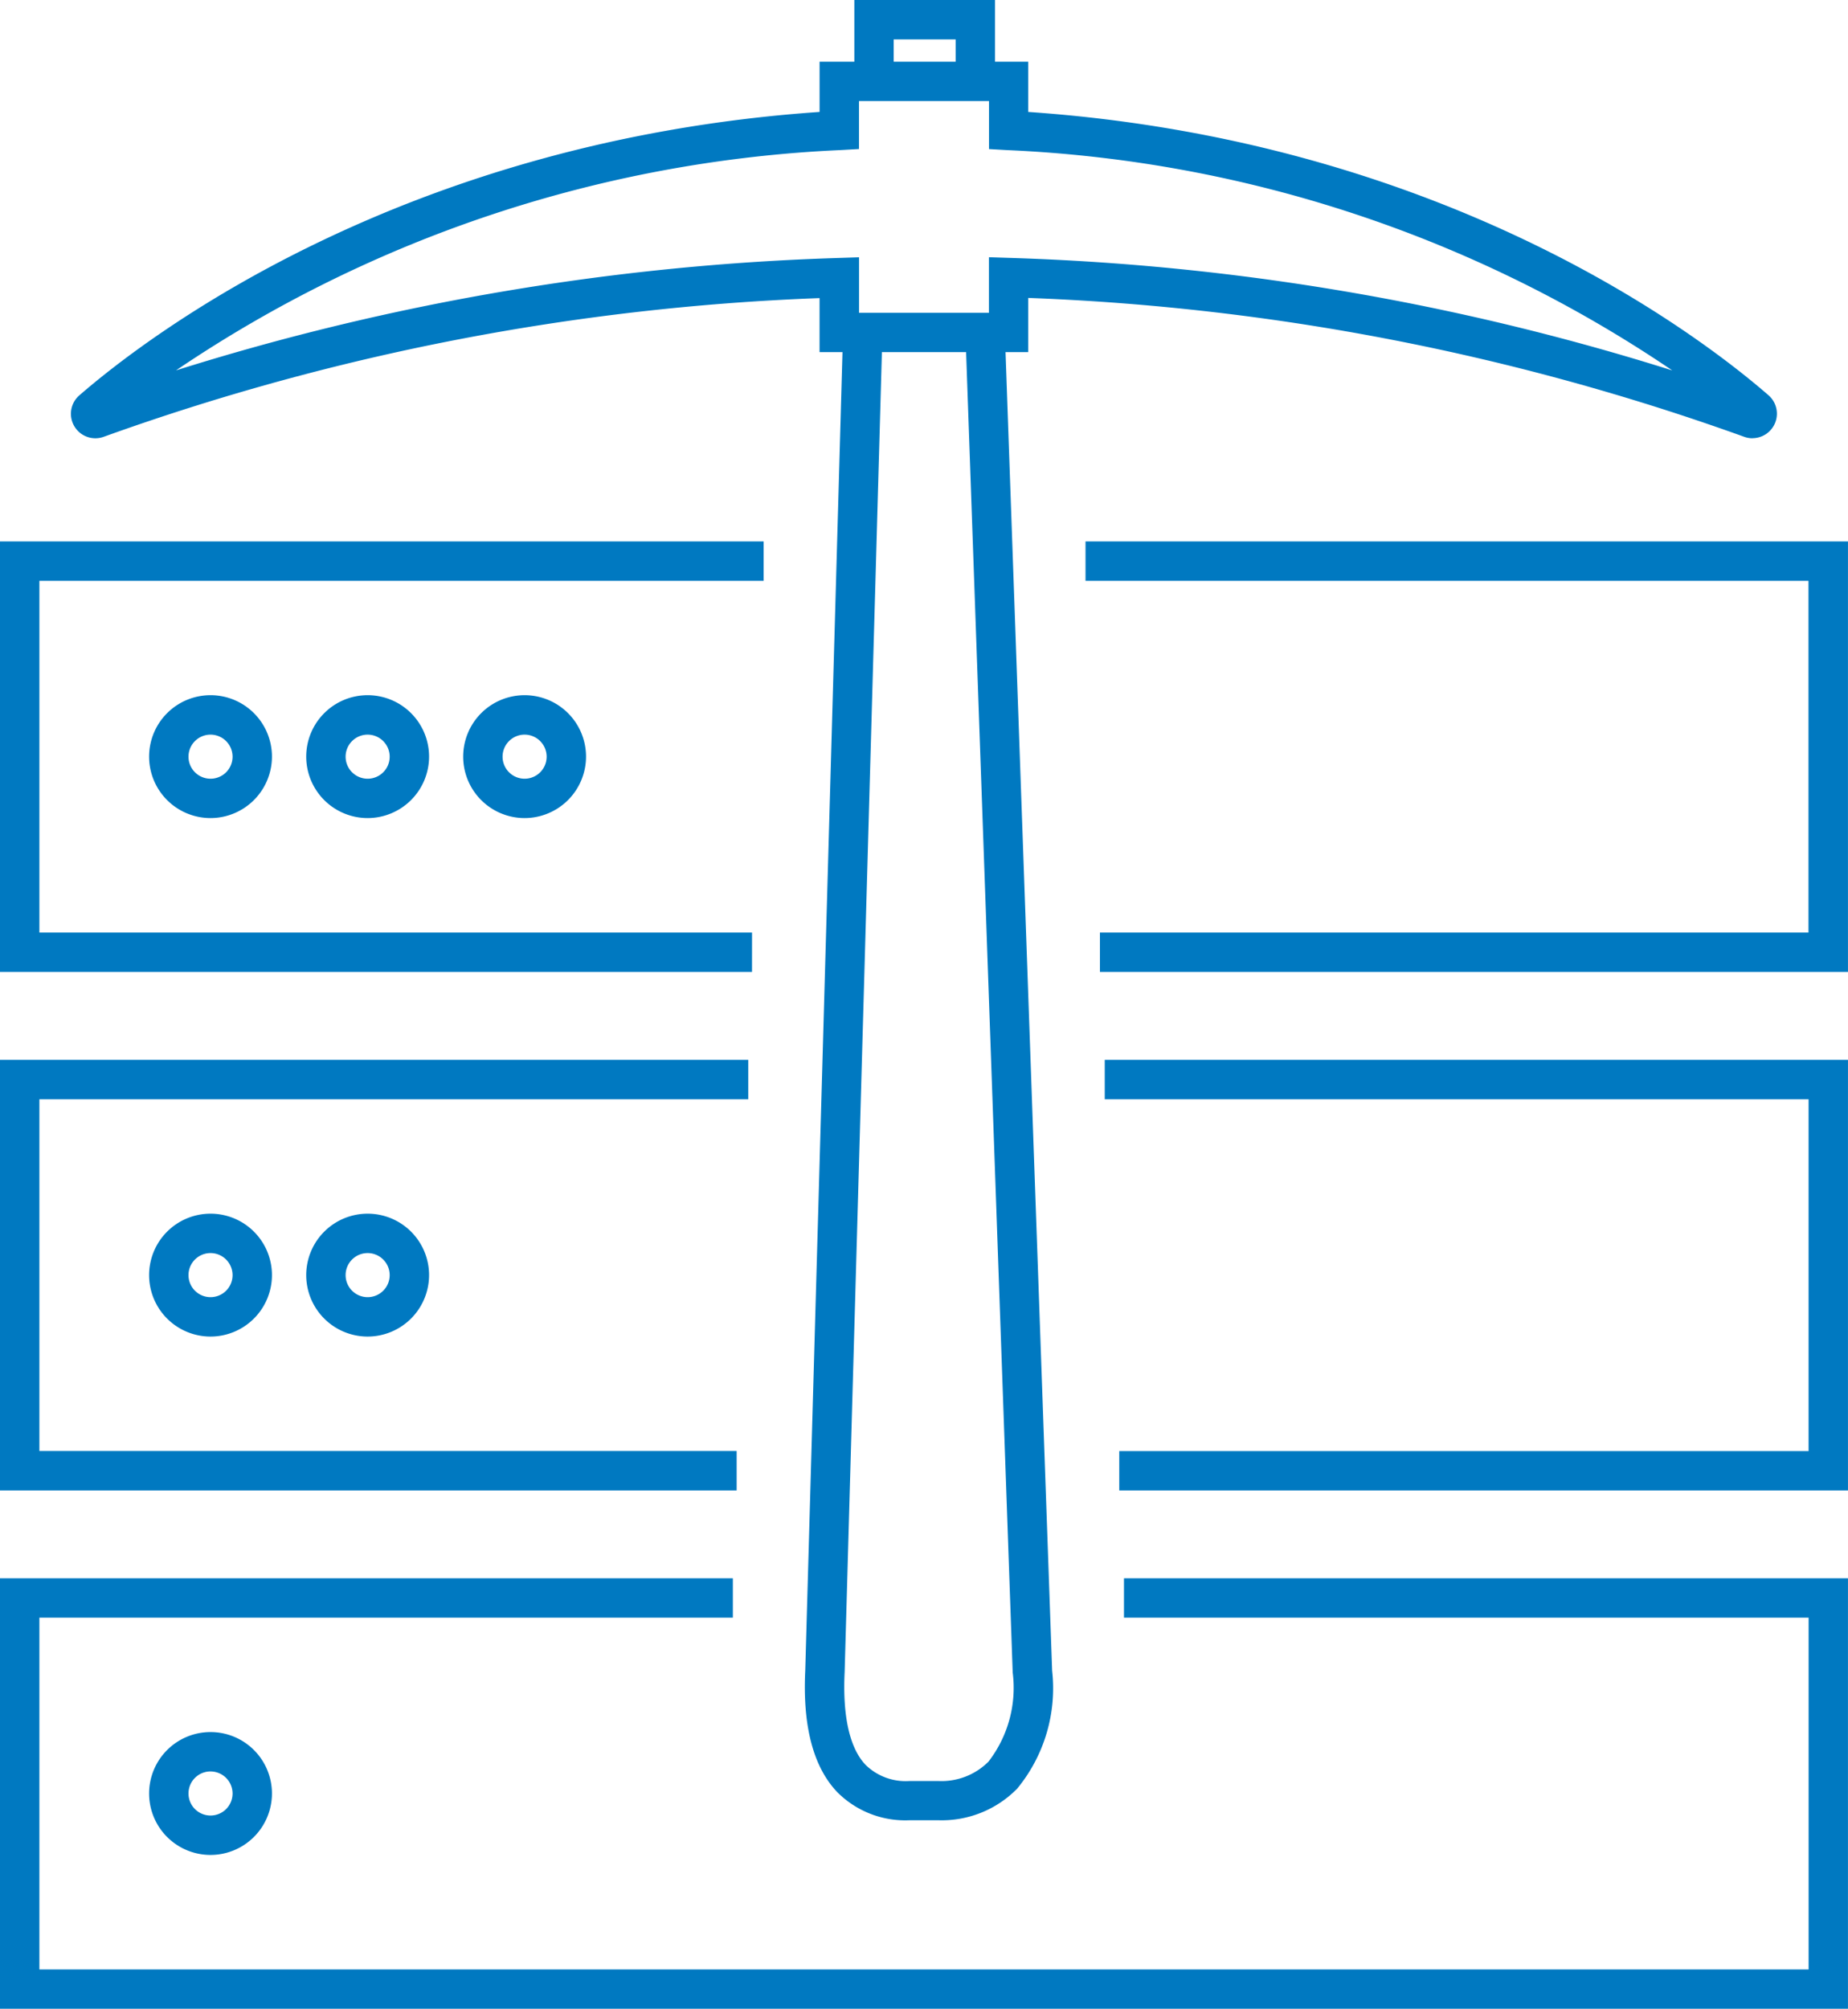
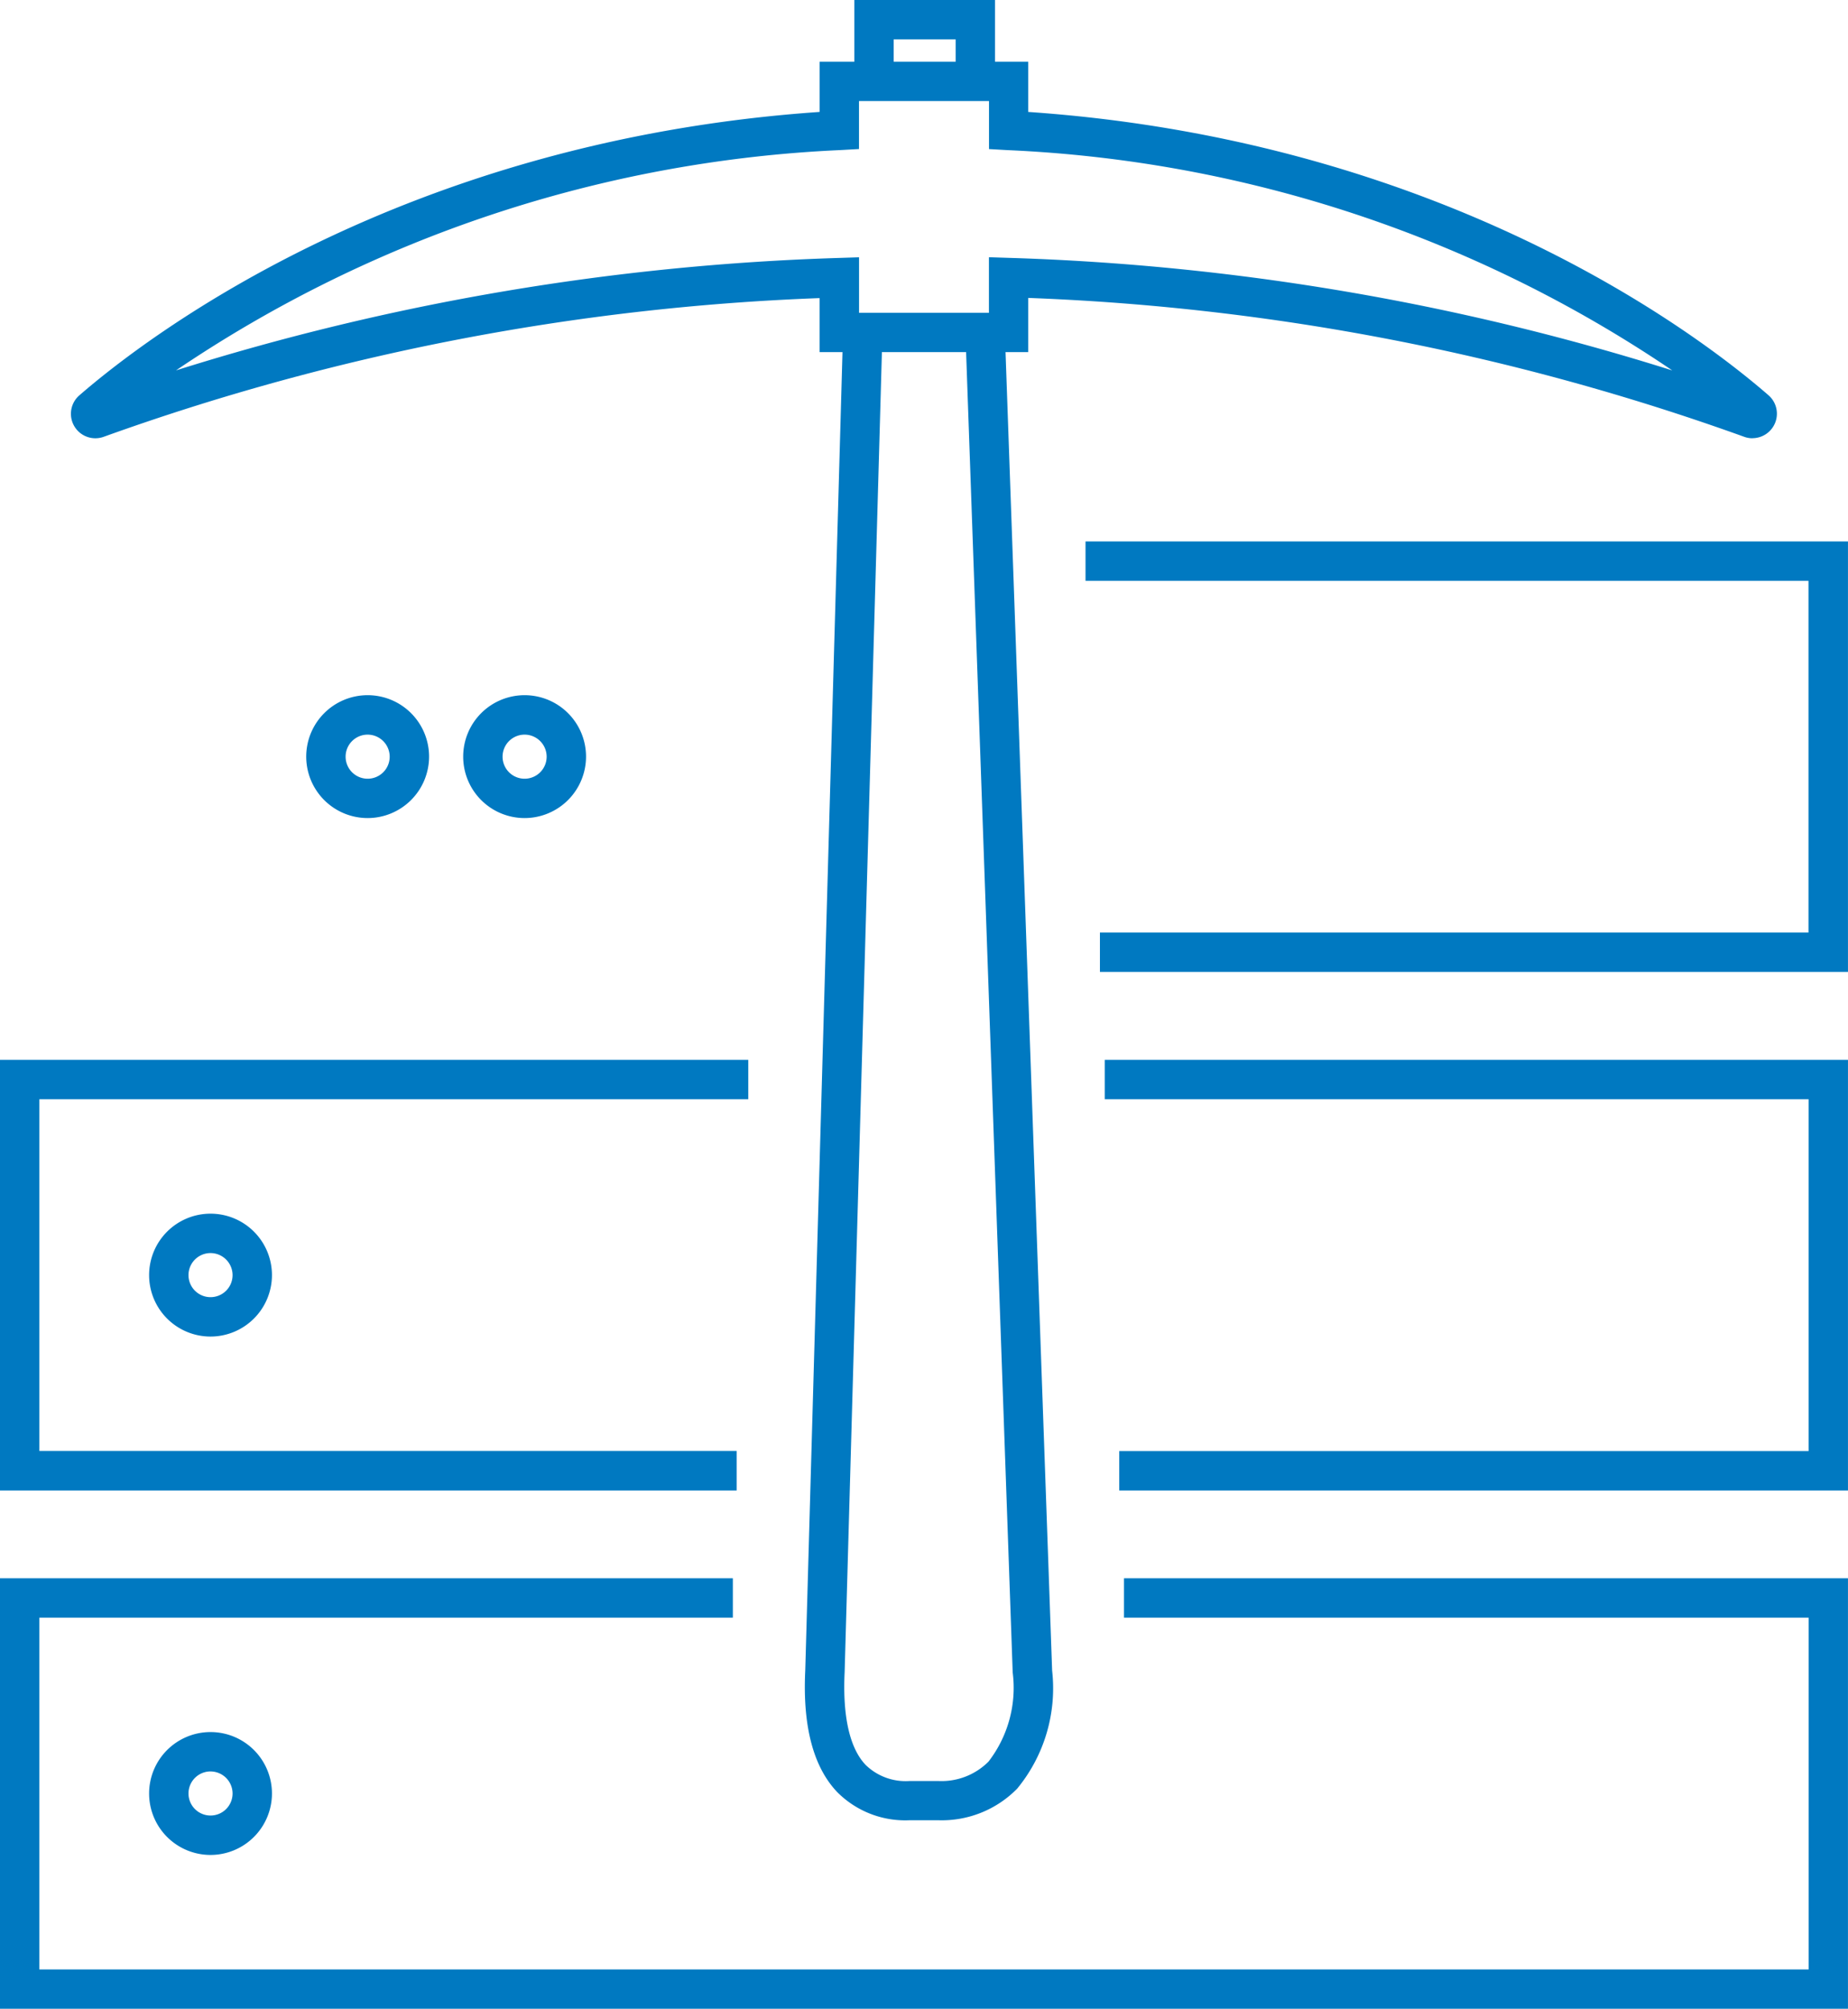
<svg xmlns="http://www.w3.org/2000/svg" width="73.619" height="80" viewBox="0 0 73.619 80">
  <path d="M127.952,109.826h-1.142a3.817,3.817,0,0,1-2.886-1.124c-.952-1-1.38-2.63-1.271-4.844l1.506-53.3,1.569.044-1.506,53.323c-.086,1.759.2,3.033.839,3.7a2.281,2.281,0,0,0,1.749.638h1.142a2.641,2.641,0,0,0,2-.771,4.808,4.808,0,0,0,.965-3.55L129.034,50.6l1.569-.055,1.885,53.323a6.29,6.29,0,0,1-1.393,4.7,4.207,4.207,0,0,1-3.14,1.258Z" transform="translate(-90.574 -37.334)" fill="#0079c1" />
  <path d="M77.795,24.389a.957.957,0,0,1-.337-.06A94.557,94.557,0,0,0,48.94,18.8v2.157H40.629V18.807a94.676,94.676,0,0,0-28.512,5.522.974.974,0,0,1-.975-1.65c2.745-2.382,12.9-10.141,29.488-11.286v-2H48.94v2C65.562,12.535,75.7,20.3,78.432,22.676a.975.975,0,0,1-.641,1.71Zm-30.421-7.21.81.026A97.818,97.818,0,0,1,74.6,21.688a51.177,51.177,0,0,0-26.481-8.774l-.74-.042V10.959H42.2V12.87l-.74.042a51.3,51.3,0,0,0-26.468,8.774,97.92,97.92,0,0,1,26.4-4.478l.81-.026v2.212h5.174V17.181Z" transform="translate(-7.98 -6.935)" fill="#0079c1" />
  <path d="M135.785,3.239h-1.569V1.569h-2.468V3.239H130.18V0h5.605Z" transform="translate(-96.146)" fill="#0079c1" />
  <g transform="translate(5.94 27.686)">
-     <path d="M25.167,110.794a2.447,2.447,0,1,1,2.447-2.447A2.45,2.45,0,0,1,25.167,110.794Zm0-3.323a.878.878,0,1,0,.878.878A.88.88,0,0,0,25.167,107.471Z" transform="translate(-22.72 -105.9)" fill="#0079c1" />
    <path d="M49.1,110.794a2.447,2.447,0,1,1,2.447-2.447A2.45,2.45,0,0,1,49.1,110.794Zm0-3.323a.878.878,0,1,0,.878.878A.88.88,0,0,0,49.1,107.471Z" transform="translate(-40.394 -105.9)" fill="#0079c1" />
    <path d="M73.027,110.794a2.447,2.447,0,1,1,2.447-2.447A2.45,2.45,0,0,1,73.027,110.794Zm0-3.323a.878.878,0,1,0,.878.878A.88.88,0,0,0,73.027,107.471Z" transform="translate(-58.068 -105.9)" fill="#0079c1" />
  </g>
  <path d="M25.167,189.774a2.447,2.447,0,1,1,2.447-2.447A2.45,2.45,0,0,1,25.167,189.774Zm0-3.325a.878.878,0,1,0,.878.878A.88.88,0,0,0,25.167,186.449Z" transform="translate(-16.78 -136.545)" fill="#0079c1" />
-   <path d="M49.1,189.774a2.447,2.447,0,1,1,2.447-2.447A2.45,2.45,0,0,1,49.1,189.774Zm0-3.325a.878.878,0,1,0,.878.878A.88.88,0,0,0,49.1,186.449Z" transform="translate(-34.454 -136.545)" fill="#0079c1" />
  <path d="M25.167,268.744a2.447,2.447,0,1,1,2.447-2.447A2.45,2.45,0,0,1,25.167,268.744Zm0-3.326a.878.878,0,1,0,.878.878A.88.88,0,0,0,25.167,265.419Z" transform="translate(-16.78 -194.87)" fill="#0079c1" />
  <g transform="translate(0 21.563)">
-     <path d="M29.958,99.625H0V82.48H30.421v1.569H1.569V98.056h28.39Z" transform="translate(0 -82.48)" fill="#0079c1" />
    <path d="M195.784,99.625h-29.8V98.056h28.227V84.049H165.41V82.48h30.374Z" transform="translate(-122.166 -82.48)" fill="#0079c1" />
  </g>
  <g transform="translate(0 42.209)">
    <path d="M29.346,178.6H0V161.45H29.809v1.569H1.569v14.008H29.346Z" transform="translate(0 -161.45)" fill="#0079c1" />
    <path d="M197.948,178.6h-29.03v-1.569h27.461V163.019H168.34V161.45h29.608Z" transform="translate(-124.33 -161.45)" fill="#0079c1" />
  </g>
  <path d="M73.618,257.565H0V240.42H29.195v1.569H1.569V256H72.05V241.989H44.776V240.42H73.618Z" transform="translate(0 -177.565)" fill="#0079c1" />
</svg>